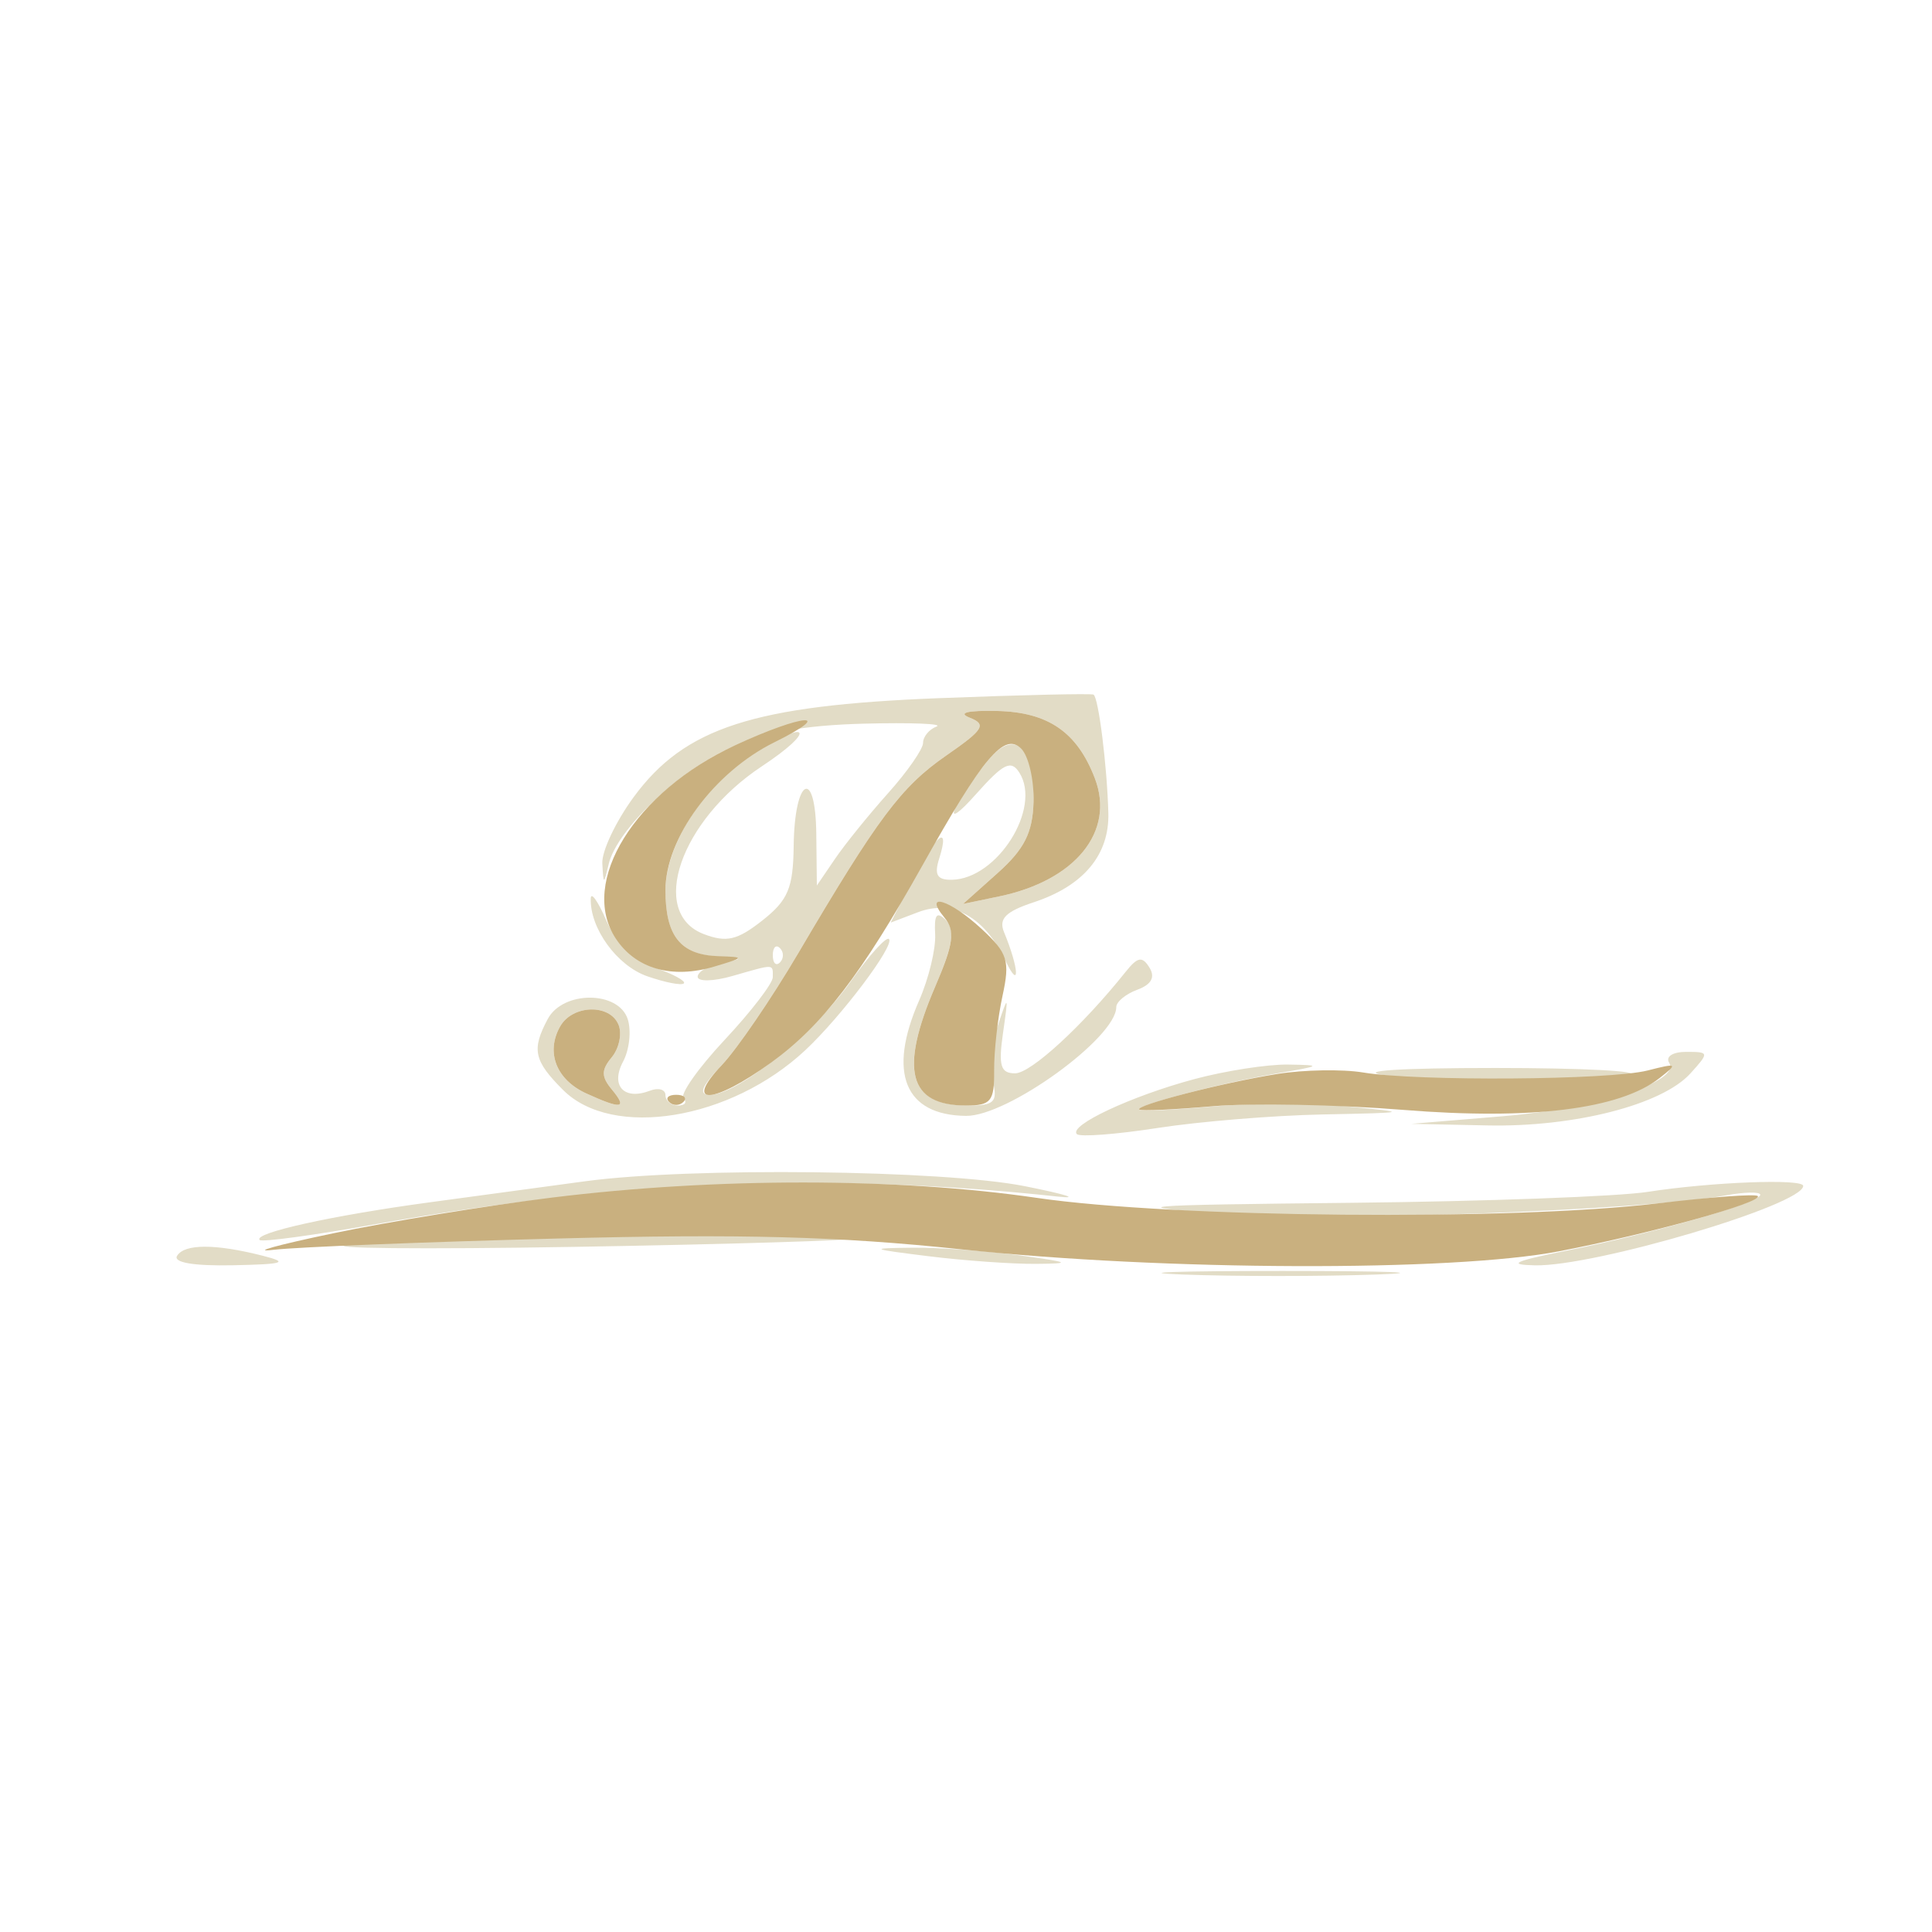
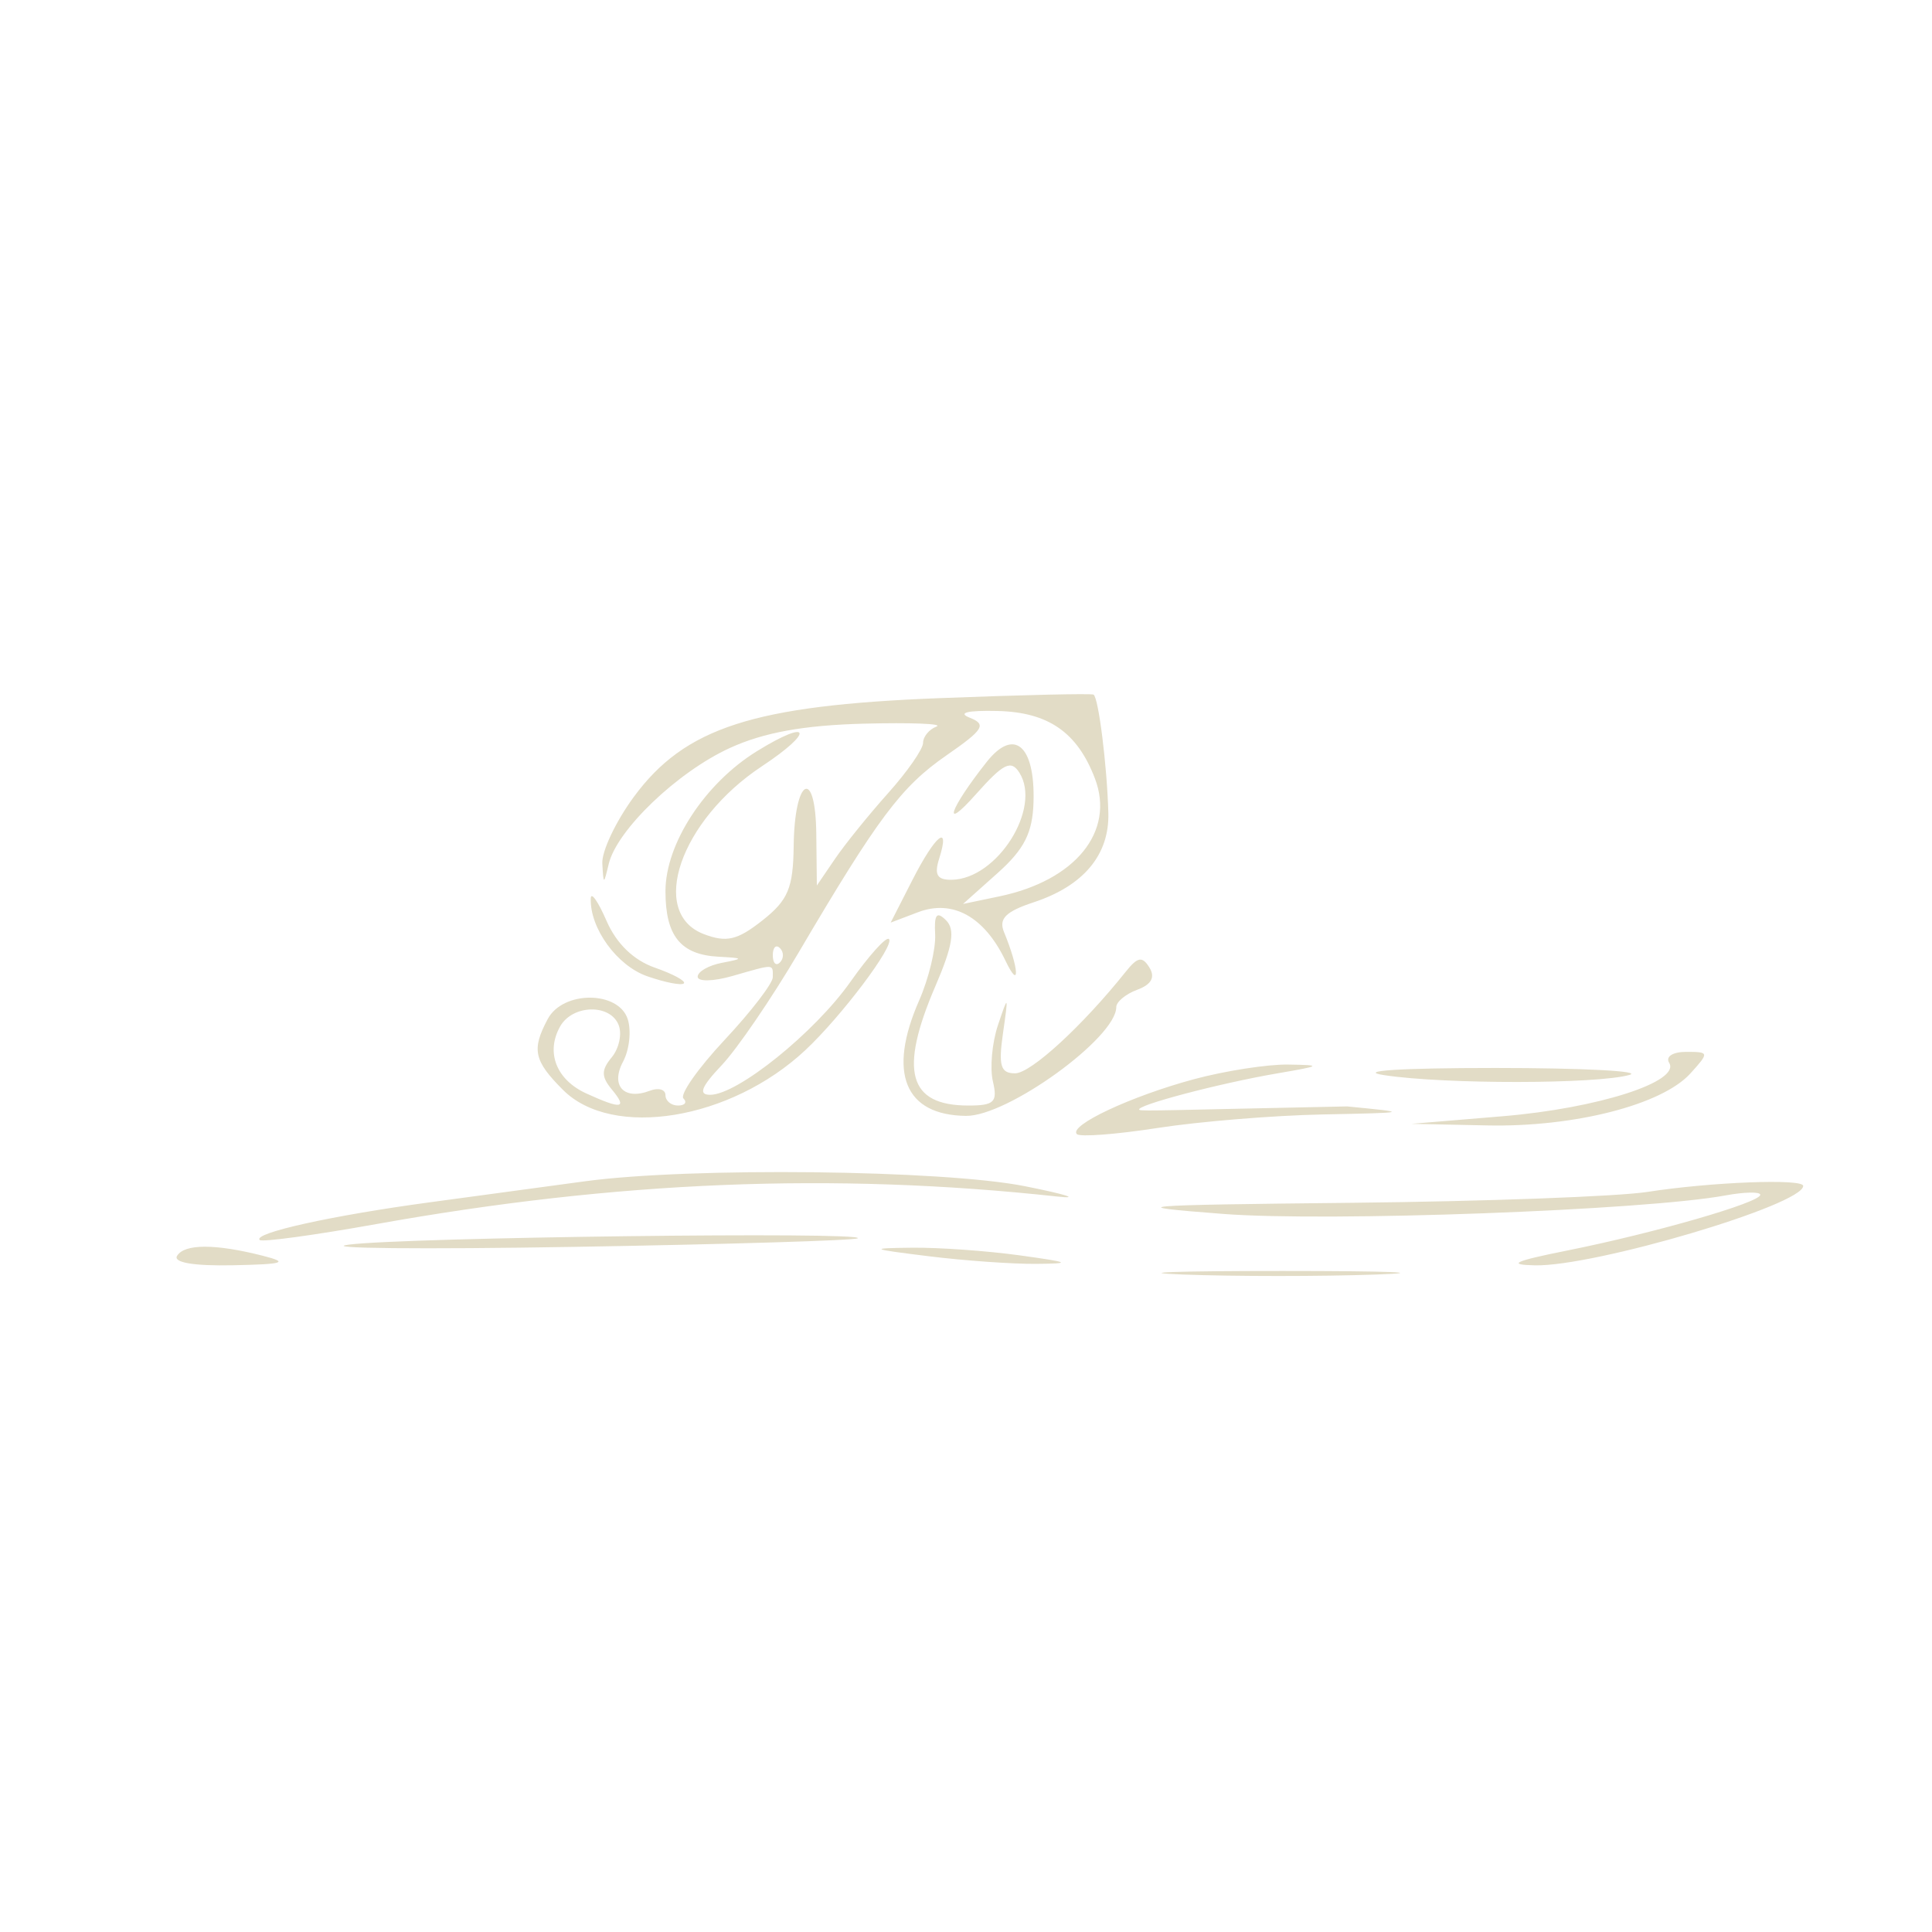
<svg xmlns="http://www.w3.org/2000/svg" width="180" height="180" viewBox="0 0 180 180" version="1.1">
-   <path d="M 87.500 65.045 C 70.184 65.719, 63.803 67.783, 59.046 74.251 C 57.371 76.530, 56.052 79.318, 56.116 80.447 C 56.229 82.455, 56.243 82.456, 56.711 80.500 C 57.473 77.322, 63.102 71.930, 68 69.688 C 71.153 68.244, 74.895 67.566, 80.500 67.422 C 84.900 67.309, 87.938 67.430, 87.250 67.692 C 86.563 67.953, 86 68.637, 86 69.212 C 86 69.787, 84.537 71.891, 82.750 73.888 C 80.963 75.884, 78.736 78.639, 77.802 80.009 L 76.105 82.500 76.052 77.691 C 75.984 71.425, 74.019 72.467, 73.945 78.809 C 73.898 82.744, 73.428 83.864, 71.028 85.757 C 68.696 87.596, 67.689 87.832, 65.583 87.032 C 60.396 85.059, 63.376 76.427, 70.981 71.394 C 75.935 68.116, 75.532 66.890, 70.519 69.988 C 65.668 72.986, 62 78.602, 62 83.032 C 62 87.206, 63.412 88.947, 66.950 89.136 C 69.303 89.262, 69.326 89.306, 67.250 89.706 C 66.013 89.944, 65 90.526, 65 91 C 65 91.473, 66.460 91.442, 68.243 90.930 C 72.221 89.789, 72 89.783, 72 91.043 C 72 91.616, 69.979 94.246, 67.510 96.886 C 65.040 99.526, 63.315 101.982, 63.677 102.343 C 64.038 102.704, 63.808 103, 63.167 103 C 62.525 103, 62 102.564, 62 102.031 C 62 101.499, 61.347 101.314, 60.548 101.620 C 58.134 102.546, 56.851 101.148, 58.053 98.902 C 58.635 97.814, 58.831 96.041, 58.488 94.962 C 57.641 92.294, 52.459 92.275, 51.035 94.934 C 49.511 97.782, 49.736 98.827, 52.455 101.545 C 57.058 106.149, 68.067 104.348, 75.018 97.853 C 78.392 94.701, 83.392 88.059, 82.821 87.488 C 82.570 87.236, 80.955 89.029, 79.233 91.472 C 75.894 96.208, 68.704 102, 66.163 102 C 65.040 102, 65.328 101.260, 67.233 99.250 C 68.667 97.737, 71.883 93.031, 74.379 88.790 C 81.815 76.160, 83.957 73.302, 88.176 70.378 C 91.646 67.974, 91.942 67.495, 90.347 66.866 C 89.184 66.408, 90.139 66.176, 92.921 66.240 C 97.668 66.349, 100.374 68.223, 102.015 72.540 C 103.892 77.476, 100.195 82.032, 93.111 83.512 L 89.722 84.220 92.954 81.333 C 95.435 79.115, 96.210 77.581, 96.291 74.721 C 96.441 69.433, 94.475 67.761, 91.918 71 C 88.437 75.407, 87.703 77.623, 90.923 74 C 93.488 71.116, 94.200 70.762, 94.976 71.992 C 97.067 75.306, 92.913 81.889, 88.683 81.967 C 87.315 81.992, 87.022 81.505, 87.500 80 C 88.563 76.649, 87.161 77.764, 85.011 81.979 L 82.981 85.958 85.524 84.991 C 88.754 83.763, 91.711 85.399, 93.674 89.500 C 95.053 92.382, 94.950 90.248, 93.545 86.850 C 93.026 85.595, 93.688 84.928, 96.311 84.063 C 100.959 82.528, 103.371 79.636, 103.262 75.727 C 103.139 71.305, 102.345 64.976, 101.881 64.715 C 101.672 64.597, 95.200 64.745, 87.500 65.045 M 55.039 83.703 C 54.949 86.481, 57.481 89.972, 60.300 90.955 C 61.963 91.535, 63.499 91.834, 63.713 91.620 C 63.927 91.406, 62.715 90.748, 61.020 90.157 C 59.030 89.463, 57.432 87.916, 56.508 85.791 C 55.722 83.981, 55.061 83.041, 55.039 83.703 M 87.125 87.044 C 87.200 88.395, 86.528 91.173, 85.631 93.218 C 82.676 99.954, 84.281 103.900, 90 103.964 C 93.876 104.008, 104 96.680, 104 93.831 C 104 93.339, 104.882 92.609, 105.959 92.211 C 107.278 91.723, 107.648 91.048, 107.090 90.145 C 106.422 89.065, 105.993 89.141, 104.881 90.535 C 100.857 95.577, 96.040 100, 94.572 100 C 93.222 100, 93.010 99.296, 93.448 96.250 C 93.963 92.661, 93.943 92.629, 92.980 95.500 C 92.426 97.150, 92.213 99.513, 92.506 100.750 C 92.962 102.677, 92.634 103, 90.219 103 C 84.633 103, 83.745 99.787, 87.146 91.882 C 88.766 88.116, 89.010 86.610, 88.140 85.740 C 87.271 84.871, 87.022 85.191, 87.125 87.044 M 72 89 C 72 89.733, 72.300 90.033, 72.667 89.667 C 73.033 89.300, 73.033 88.700, 72.667 88.333 C 72.300 87.967, 72 88.267, 72 89 M 52.180 95.642 C 50.830 98.054, 51.832 100.602, 54.632 101.878 C 57.930 103.381, 58.487 103.292, 57 101.500 C 56.012 100.310, 56.010 99.693, 56.989 98.513 C 57.668 97.695, 57.963 96.345, 57.643 95.513 C 56.870 93.498, 53.334 93.581, 52.180 95.642 M 155.513 99.021 C 156.598 100.777, 148.862 103.259, 140 103.997 L 131.500 104.705 138.568 104.853 C 146.681 105.022, 154.847 102.932, 157.491 100.010 C 159.261 98.054, 159.250 98, 157.096 98 C 155.844 98, 155.156 98.444, 155.513 99.021 M 111.230 100.550 C 105.379 102.126, 99.534 104.867, 100.329 105.663 C 100.613 105.946, 104.003 105.688, 107.864 105.089 C 111.724 104.490, 118.622 103.924, 123.192 103.832 C 131.370 103.666, 131.406 103.655, 125.500 103.082 C 122.200 102.762, 116.575 102.763, 113 103.085 C 109.425 103.407, 106.342 103.549, 106.149 103.401 C 105.660 103.026, 113.585 100.932, 119 100.005 C 123.133 99.298, 123.215 99.231, 120 99.183 C 118.075 99.155, 114.129 99.770, 111.230 100.550 M 129 100.176 C 134.666 101.027, 148.753 101.011, 151.809 100.150 C 153.079 99.793, 147.454 99.500, 139.309 99.500 C 130.399 99.500, 126.292 99.769, 129 100.176 M 54.500 110.058 C 51.200 110.506, 44.675 111.389, 40 112.022 C 30.893 113.254, 23.549 114.883, 24.194 115.527 C 24.411 115.744, 29.294 115.079, 35.044 114.048 C 57.461 110.029, 77.660 109.211, 98.500 111.478 C 100.700 111.718, 99.350 111.286, 95.500 110.518 C 87.840 108.991, 64.310 108.727, 54.500 110.058 M 153.500 111.046 C 150.750 111.474, 138.375 111.931, 126 112.061 C 105.503 112.276, 104.435 112.368, 114 113.101 C 123.765 113.850, 153.239 112.763, 160.750 111.377 C 162.537 111.047, 164 111.021, 164 111.318 C 164 112.035, 154.116 114.887, 146 116.511 C 141.088 117.494, 140.355 117.831, 143 117.889 C 148.548 118.011, 168 112.251, 168 110.487 C 168 109.794, 159.407 110.126, 153.500 111.046 M 32.500 115.959 C 29.750 116.313, 39.200 116.407, 53.500 116.168 C 67.800 115.929, 79.688 115.568, 79.917 115.367 C 80.627 114.742, 37.793 115.276, 32.500 115.959 M 16.500 117 C 16.112 117.628, 18.046 117.956, 21.691 117.882 C 26.452 117.785, 26.959 117.626, 24.500 117 C 20.067 115.872, 17.197 115.872, 16.500 117 M 86.500 117.038 C 89.800 117.448, 94.300 117.768, 96.500 117.751 C 99.934 117.723, 99.722 117.611, 95 116.958 C 91.975 116.540, 87.475 116.219, 85 116.246 C 80.890 116.290, 81.020 116.359, 86.500 117.038 M 110.199 118.744 C 114.984 118.927, 123.084 118.928, 128.199 118.746 C 133.315 118.564, 129.400 118.414, 119.500 118.413 C 109.600 118.412, 105.415 118.561, 110.199 118.744" stroke="none" fill="#e2dcc6" fill-rule="evenodd" />
-   <path d="M 90.347 66.866 C 91.942 67.495, 91.646 67.974, 88.176 70.378 C 83.957 73.302, 81.815 76.160, 74.379 88.790 C 71.883 93.031, 68.667 97.737, 67.233 99.250 C 63.618 103.063, 66.448 102.907, 71.846 98.996 C 76.602 95.552, 80.254 90.793, 85.932 80.646 C 91.586 70.540, 93.577 68.186, 95.144 69.748 C 95.833 70.435, 96.349 72.672, 96.291 74.721 C 96.210 77.581, 95.435 79.115, 92.954 81.333 L 89.722 84.220 93.111 83.512 C 100.195 82.032, 103.892 77.476, 102.015 72.540 C 100.374 68.223, 97.668 66.349, 92.921 66.240 C 90.139 66.176, 89.184 66.408, 90.347 66.866 M 68.500 69.432 C 59.143 73.766, 53.926 82.185, 57.354 87.418 C 59.218 90.263, 62.599 91.233, 66.546 90.054 C 69.406 89.200, 69.418 89.169, 66.950 89.086 C 63.411 88.967, 62 87.218, 62 82.950 C 62 78.082, 66.513 71.945, 72.142 69.159 C 77.991 66.263, 74.827 66.500, 68.500 69.432 M 88 85.501 C 89.010 86.717, 88.844 87.934, 87.123 91.936 C 83.786 99.694, 84.653 103, 90.025 103 C 92.326 103, 92.647 102.598, 92.622 99.750 C 92.606 97.963, 92.956 94.834, 93.399 92.797 C 94.114 89.514, 93.893 88.806, 91.456 86.547 C 88.496 83.804, 85.953 83.033, 88 85.501 M 52.180 95.642 C 50.830 98.054, 51.832 100.602, 54.632 101.878 C 57.930 103.381, 58.487 103.292, 57 101.500 C 56.012 100.310, 56.010 99.693, 56.989 98.513 C 57.668 97.695, 57.963 96.345, 57.643 95.513 C 56.870 93.498, 53.334 93.581, 52.180 95.642 M 119 100.058 C 113.863 100.877, 105.624 103.007, 106.149 103.382 C 106.342 103.520, 109.425 103.378, 113 103.066 C 116.575 102.755, 124.567 102.908, 130.761 103.407 C 142.695 104.368, 150.901 103.348, 154.616 100.443 C 156.359 99.080, 156.275 99.027, 153.500 99.735 C 149.981 100.632, 132.061 100.758, 127 99.921 C 125.075 99.602, 121.475 99.664, 119 100.058 M 62.333 102.667 C 62.700 103.033, 63.300 103.033, 63.667 102.667 C 64.033 102.300, 63.733 102, 63 102 C 62.267 102, 61.967 102.300, 62.333 102.667 M 51.500 111.567 C 45.450 112.311, 36.225 113.817, 31 114.913 C 25.775 116.009, 23.300 116.697, 25.500 116.440 C 27.700 116.183, 39.625 115.710, 52 115.388 C 69.080 114.943, 78.135 115.187, 89.590 116.401 C 108.493 118.404, 135.244 118.494, 145.208 116.587 C 153.640 114.974, 164.335 112.002, 163.764 111.431 C 163.553 111.220, 159.357 111.527, 154.440 112.115 C 140.767 113.749, 109.338 113.470, 96.576 111.600 C 83.648 109.706, 66.733 109.694, 51.500 111.567" stroke="none" fill="#c9b07f" fill-rule="evenodd" />
+   <path d="M 87.500 65.045 C 70.184 65.719, 63.803 67.783, 59.046 74.251 C 57.371 76.530, 56.052 79.318, 56.116 80.447 C 56.229 82.455, 56.243 82.456, 56.711 80.500 C 57.473 77.322, 63.102 71.930, 68 69.688 C 71.153 68.244, 74.895 67.566, 80.500 67.422 C 84.900 67.309, 87.938 67.430, 87.250 67.692 C 86.563 67.953, 86 68.637, 86 69.212 C 86 69.787, 84.537 71.891, 82.750 73.888 C 80.963 75.884, 78.736 78.639, 77.802 80.009 L 76.105 82.500 76.052 77.691 C 75.984 71.425, 74.019 72.467, 73.945 78.809 C 73.898 82.744, 73.428 83.864, 71.028 85.757 C 68.696 87.596, 67.689 87.832, 65.583 87.032 C 60.396 85.059, 63.376 76.427, 70.981 71.394 C 75.935 68.116, 75.532 66.890, 70.519 69.988 C 65.668 72.986, 62 78.602, 62 83.032 C 62 87.206, 63.412 88.947, 66.950 89.136 C 69.303 89.262, 69.326 89.306, 67.250 89.706 C 66.013 89.944, 65 90.526, 65 91 C 65 91.473, 66.460 91.442, 68.243 90.930 C 72.221 89.789, 72 89.783, 72 91.043 C 72 91.616, 69.979 94.246, 67.510 96.886 C 65.040 99.526, 63.315 101.982, 63.677 102.343 C 64.038 102.704, 63.808 103, 63.167 103 C 62.525 103, 62 102.564, 62 102.031 C 62 101.499, 61.347 101.314, 60.548 101.620 C 58.134 102.546, 56.851 101.148, 58.053 98.902 C 58.635 97.814, 58.831 96.041, 58.488 94.962 C 57.641 92.294, 52.459 92.275, 51.035 94.934 C 49.511 97.782, 49.736 98.827, 52.455 101.545 C 57.058 106.149, 68.067 104.348, 75.018 97.853 C 78.392 94.701, 83.392 88.059, 82.821 87.488 C 82.570 87.236, 80.955 89.029, 79.233 91.472 C 75.894 96.208, 68.704 102, 66.163 102 C 65.040 102, 65.328 101.260, 67.233 99.250 C 68.667 97.737, 71.883 93.031, 74.379 88.790 C 81.815 76.160, 83.957 73.302, 88.176 70.378 C 91.646 67.974, 91.942 67.495, 90.347 66.866 C 89.184 66.408, 90.139 66.176, 92.921 66.240 C 97.668 66.349, 100.374 68.223, 102.015 72.540 C 103.892 77.476, 100.195 82.032, 93.111 83.512 L 89.722 84.220 92.954 81.333 C 95.435 79.115, 96.210 77.581, 96.291 74.721 C 96.441 69.433, 94.475 67.761, 91.918 71 C 88.437 75.407, 87.703 77.623, 90.923 74 C 93.488 71.116, 94.200 70.762, 94.976 71.992 C 97.067 75.306, 92.913 81.889, 88.683 81.967 C 87.315 81.992, 87.022 81.505, 87.500 80 C 88.563 76.649, 87.161 77.764, 85.011 81.979 L 82.981 85.958 85.524 84.991 C 88.754 83.763, 91.711 85.399, 93.674 89.500 C 95.053 92.382, 94.950 90.248, 93.545 86.850 C 93.026 85.595, 93.688 84.928, 96.311 84.063 C 100.959 82.528, 103.371 79.636, 103.262 75.727 C 103.139 71.305, 102.345 64.976, 101.881 64.715 C 101.672 64.597, 95.200 64.745, 87.500 65.045 M 55.039 83.703 C 54.949 86.481, 57.481 89.972, 60.300 90.955 C 61.963 91.535, 63.499 91.834, 63.713 91.620 C 63.927 91.406, 62.715 90.748, 61.020 90.157 C 59.030 89.463, 57.432 87.916, 56.508 85.791 C 55.722 83.981, 55.061 83.041, 55.039 83.703 M 87.125 87.044 C 87.200 88.395, 86.528 91.173, 85.631 93.218 C 82.676 99.954, 84.281 103.900, 90 103.964 C 93.876 104.008, 104 96.680, 104 93.831 C 104 93.339, 104.882 92.609, 105.959 92.211 C 107.278 91.723, 107.648 91.048, 107.090 90.145 C 106.422 89.065, 105.993 89.141, 104.881 90.535 C 100.857 95.577, 96.040 100, 94.572 100 C 93.222 100, 93.010 99.296, 93.448 96.250 C 93.963 92.661, 93.943 92.629, 92.980 95.500 C 92.426 97.150, 92.213 99.513, 92.506 100.750 C 92.962 102.677, 92.634 103, 90.219 103 C 84.633 103, 83.745 99.787, 87.146 91.882 C 88.766 88.116, 89.010 86.610, 88.140 85.740 C 87.271 84.871, 87.022 85.191, 87.125 87.044 M 72 89 C 72 89.733, 72.300 90.033, 72.667 89.667 C 73.033 89.300, 73.033 88.700, 72.667 88.333 C 72.300 87.967, 72 88.267, 72 89 M 52.180 95.642 C 50.830 98.054, 51.832 100.602, 54.632 101.878 C 57.930 103.381, 58.487 103.292, 57 101.500 C 56.012 100.310, 56.010 99.693, 56.989 98.513 C 57.668 97.695, 57.963 96.345, 57.643 95.513 C 56.870 93.498, 53.334 93.581, 52.180 95.642 M 155.513 99.021 C 156.598 100.777, 148.862 103.259, 140 103.997 L 131.500 104.705 138.568 104.853 C 146.681 105.022, 154.847 102.932, 157.491 100.010 C 159.261 98.054, 159.250 98, 157.096 98 C 155.844 98, 155.156 98.444, 155.513 99.021 M 111.230 100.550 C 105.379 102.126, 99.534 104.867, 100.329 105.663 C 100.613 105.946, 104.003 105.688, 107.864 105.089 C 111.724 104.490, 118.622 103.924, 123.192 103.832 C 131.370 103.666, 131.406 103.655, 125.500 103.082 C 109.425 103.407, 106.342 103.549, 106.149 103.401 C 105.660 103.026, 113.585 100.932, 119 100.005 C 123.133 99.298, 123.215 99.231, 120 99.183 C 118.075 99.155, 114.129 99.770, 111.230 100.550 M 129 100.176 C 134.666 101.027, 148.753 101.011, 151.809 100.150 C 153.079 99.793, 147.454 99.500, 139.309 99.500 C 130.399 99.500, 126.292 99.769, 129 100.176 M 54.500 110.058 C 51.200 110.506, 44.675 111.389, 40 112.022 C 30.893 113.254, 23.549 114.883, 24.194 115.527 C 24.411 115.744, 29.294 115.079, 35.044 114.048 C 57.461 110.029, 77.660 109.211, 98.500 111.478 C 100.700 111.718, 99.350 111.286, 95.500 110.518 C 87.840 108.991, 64.310 108.727, 54.500 110.058 M 153.500 111.046 C 150.750 111.474, 138.375 111.931, 126 112.061 C 105.503 112.276, 104.435 112.368, 114 113.101 C 123.765 113.850, 153.239 112.763, 160.750 111.377 C 162.537 111.047, 164 111.021, 164 111.318 C 164 112.035, 154.116 114.887, 146 116.511 C 141.088 117.494, 140.355 117.831, 143 117.889 C 148.548 118.011, 168 112.251, 168 110.487 C 168 109.794, 159.407 110.126, 153.500 111.046 M 32.500 115.959 C 29.750 116.313, 39.200 116.407, 53.500 116.168 C 67.800 115.929, 79.688 115.568, 79.917 115.367 C 80.627 114.742, 37.793 115.276, 32.500 115.959 M 16.500 117 C 16.112 117.628, 18.046 117.956, 21.691 117.882 C 26.452 117.785, 26.959 117.626, 24.500 117 C 20.067 115.872, 17.197 115.872, 16.500 117 M 86.500 117.038 C 89.800 117.448, 94.300 117.768, 96.500 117.751 C 99.934 117.723, 99.722 117.611, 95 116.958 C 91.975 116.540, 87.475 116.219, 85 116.246 C 80.890 116.290, 81.020 116.359, 86.500 117.038 M 110.199 118.744 C 114.984 118.927, 123.084 118.928, 128.199 118.746 C 133.315 118.564, 129.400 118.414, 119.500 118.413 C 109.600 118.412, 105.415 118.561, 110.199 118.744" stroke="none" fill="#e2dcc6" fill-rule="evenodd" />
</svg>